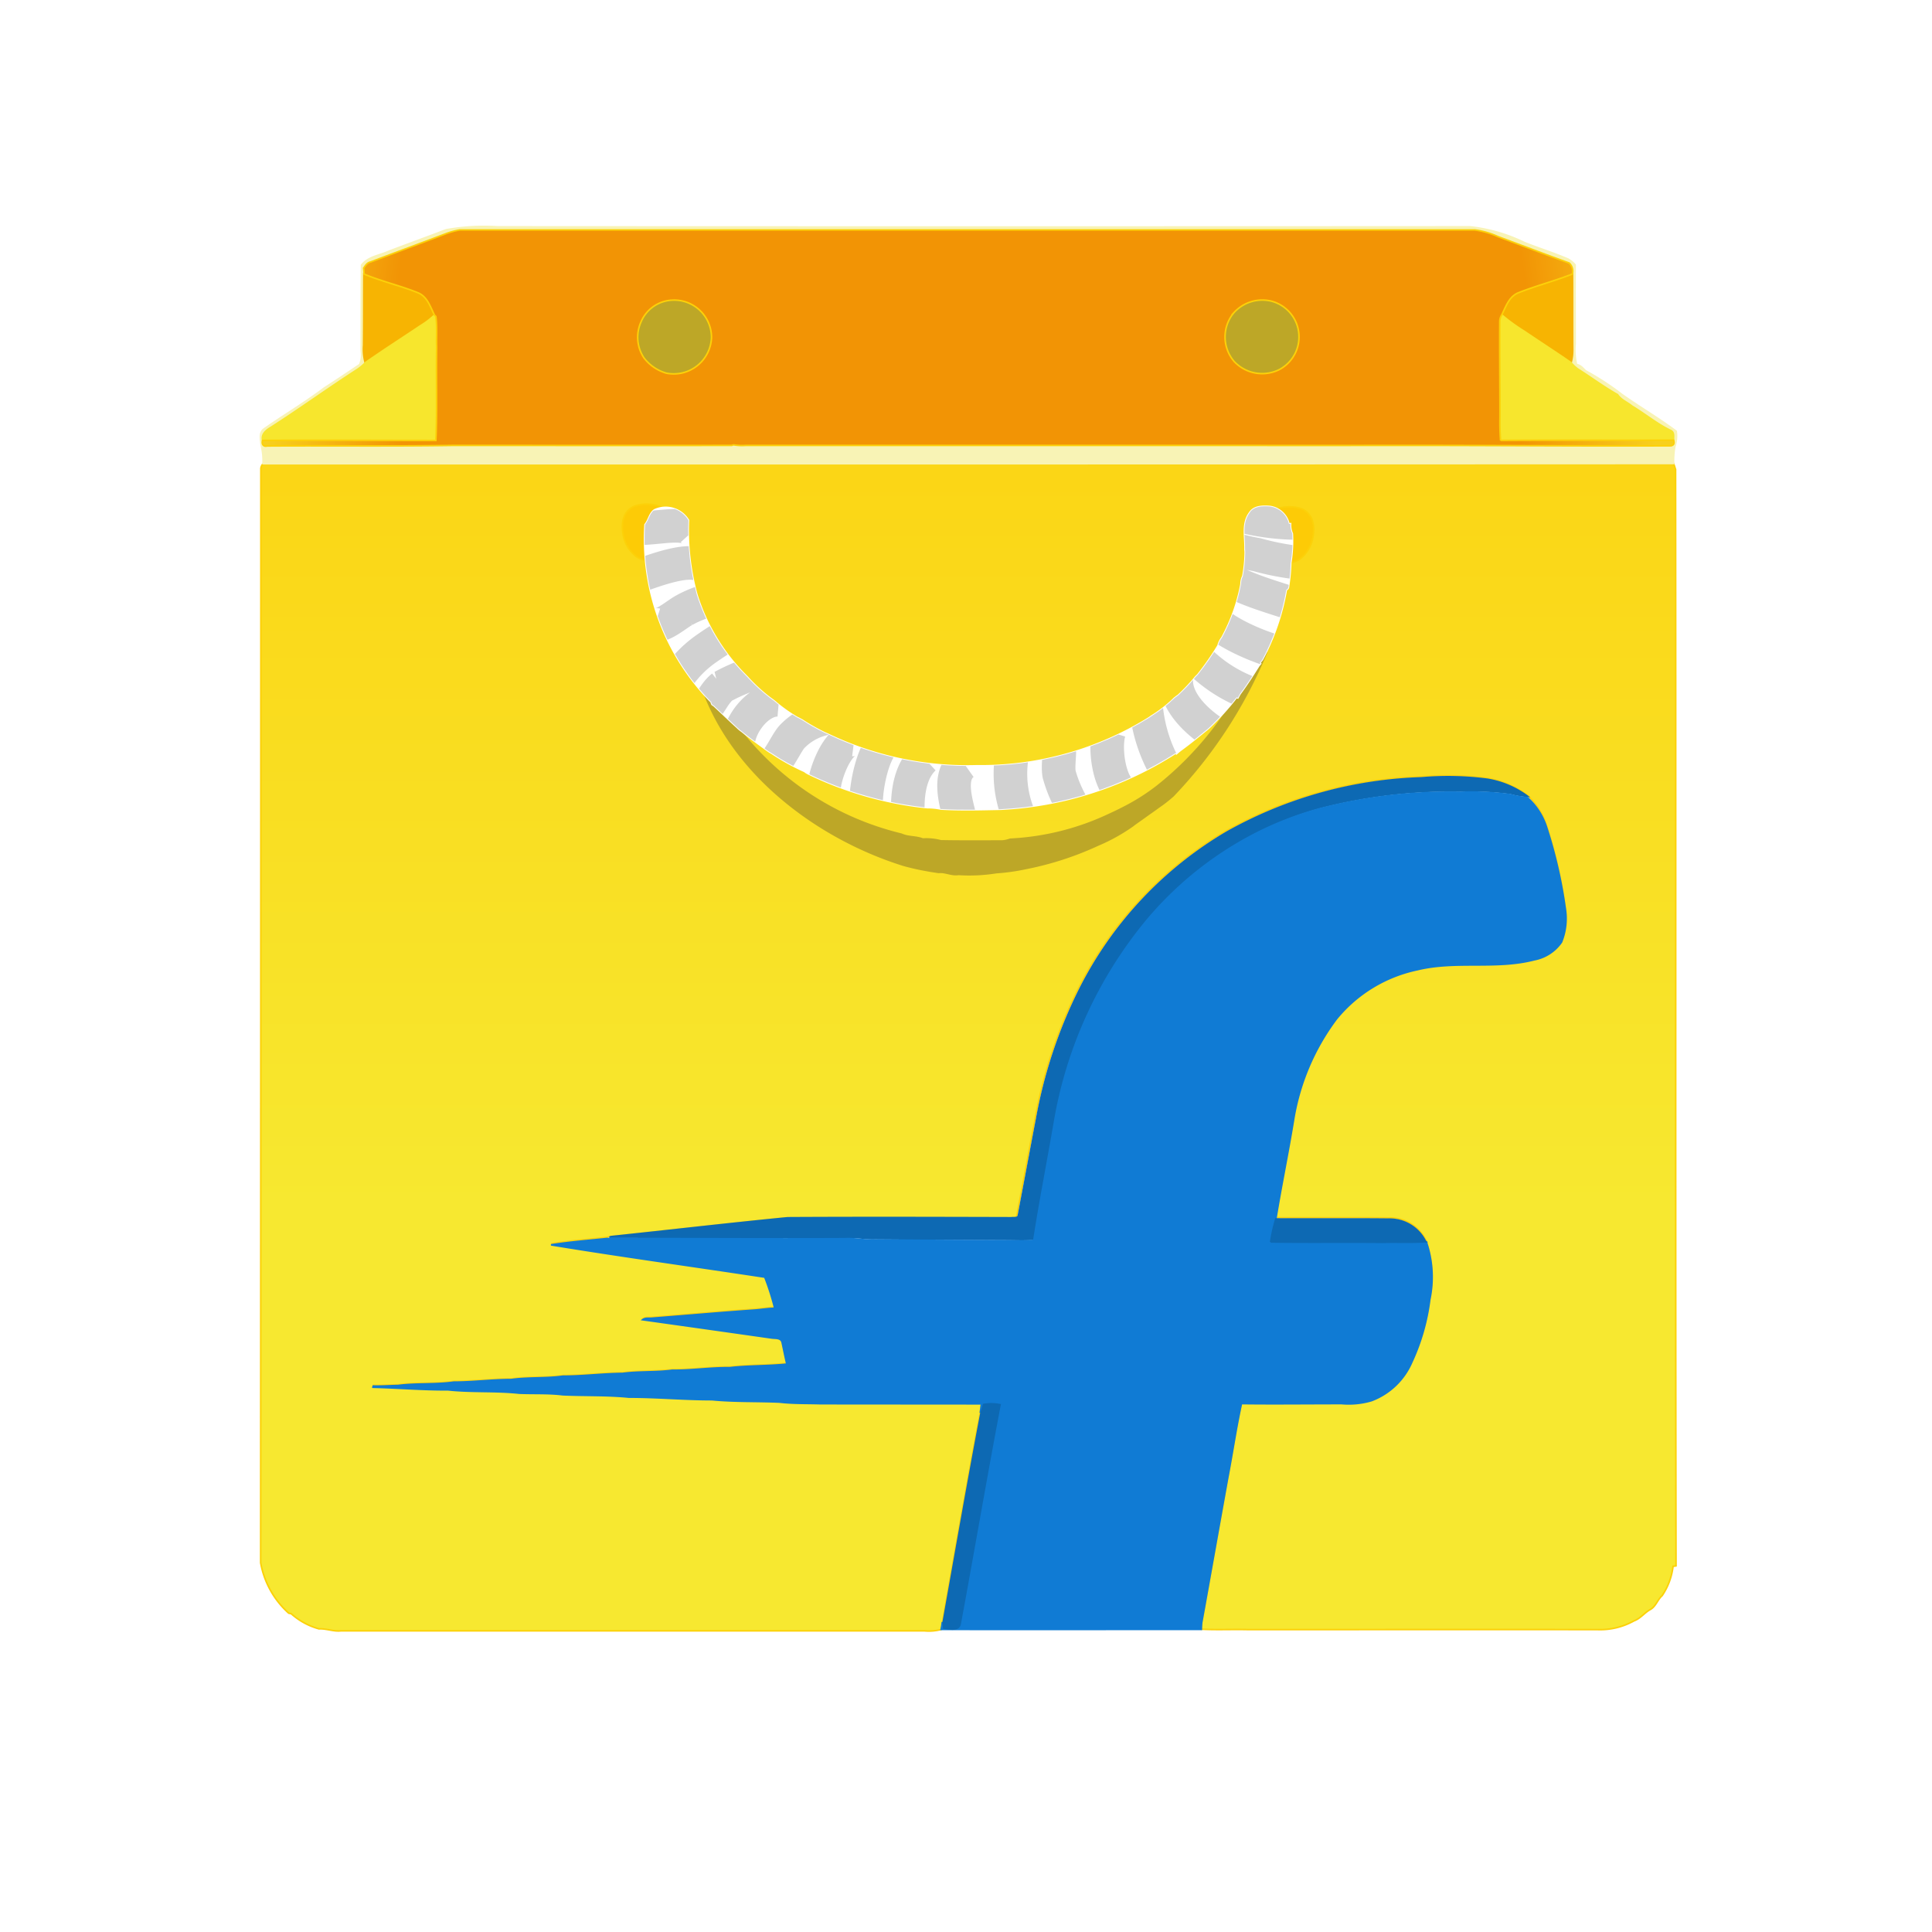
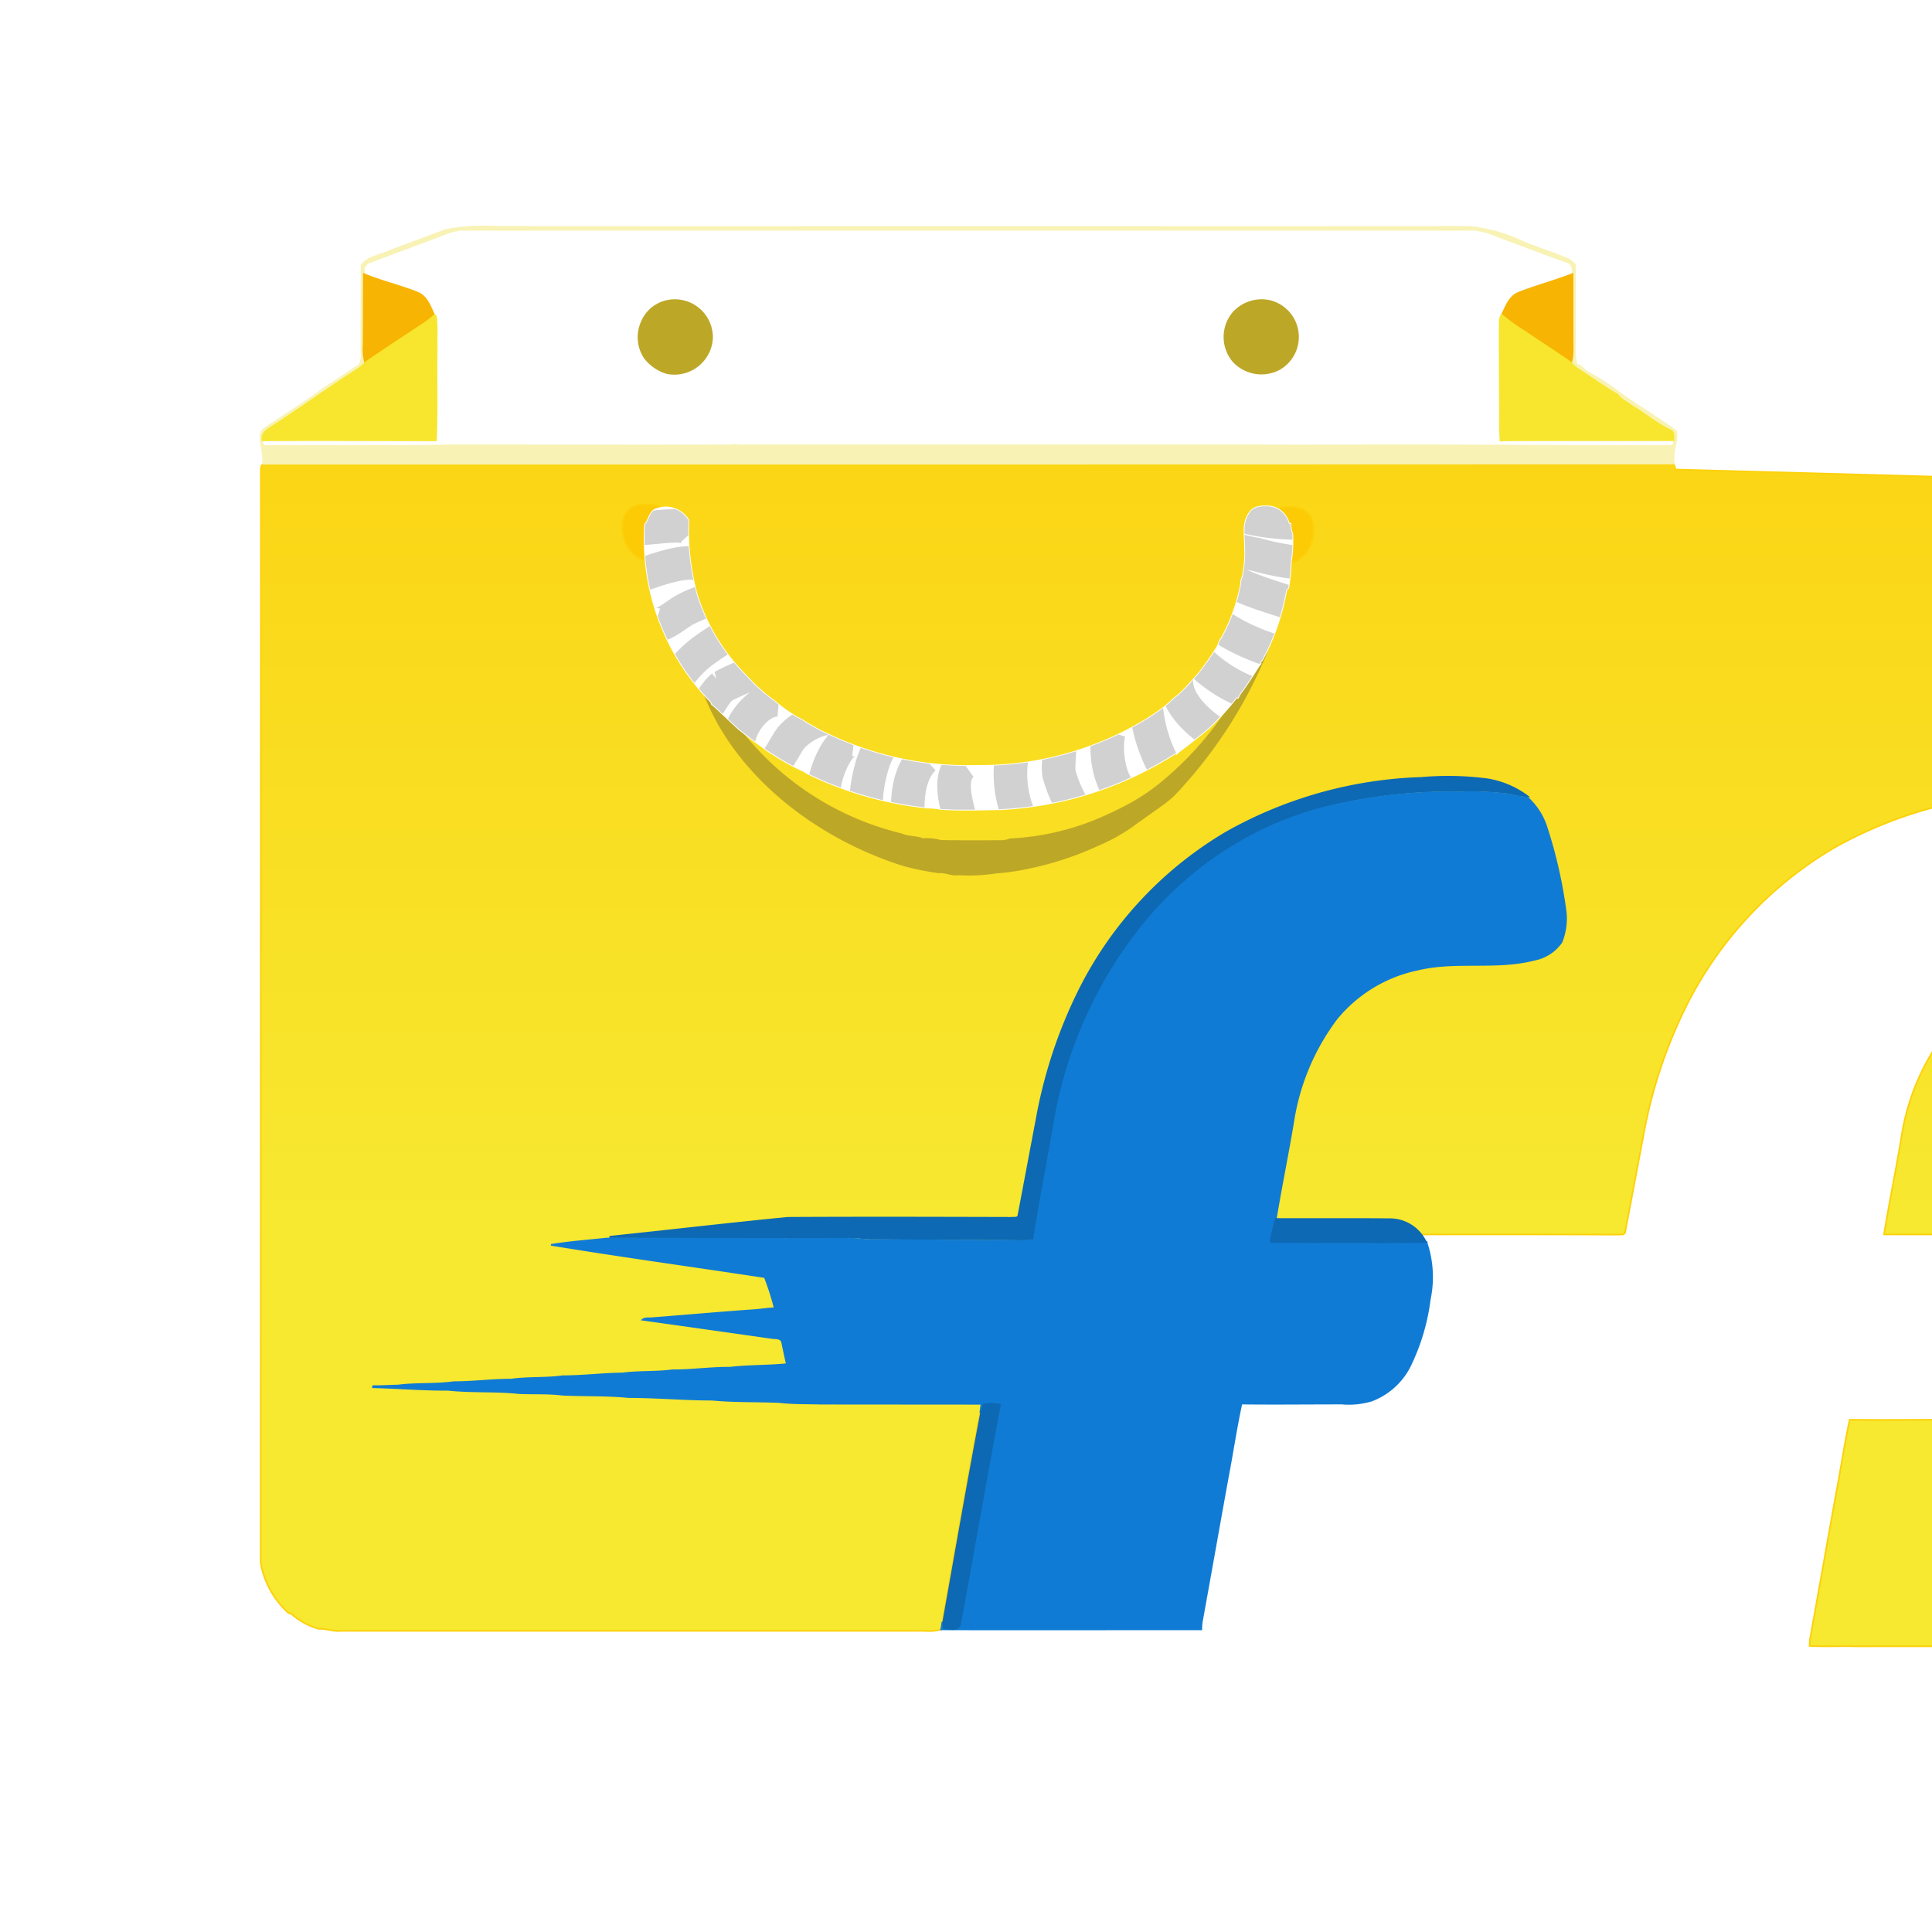
<svg xmlns="http://www.w3.org/2000/svg" xmlns:xlink="http://www.w3.org/1999/xlink" width="115" height="115" viewBox="0 0 115 115">
  <defs>
    <linearGradient id="linear-gradient" x1=".5" x2=".5" y1=".635" y2="-.365" gradientUnits="objectBoundingBox">
      <stop offset="0" stop-color="#f7e830" />
      <stop offset="1" stop-color="#fdcb06" />
    </linearGradient>
    <linearGradient id="linear-gradient-2" x1=".491" x2=".499" y1="11.655" y2="10.674" gradientUnits="objectBoundingBox">
      <stop offset="0" stop-color="#fada1c" />
      <stop offset="1" stop-color="#fdcb06" />
    </linearGradient>
    <linearGradient id="linear-gradient-3" x1="101.001" x2="101.009" y1="11.748" y2="10.768" xlink:href="#linear-gradient-2" />
    <radialGradient id="radial-gradient" cx=".496" cy="3.536" r="4.378" gradientTransform="matrix(0.154, 0, 0, -1, 0.419, 4.088)" gradientUnits="objectBoundingBox">
      <stop offset=".596" stop-color="#f29405" />
      <stop offset=".736" stop-color="#f7d01e" />
      <stop offset="1" stop-color="#fdcb06" />
    </radialGradient>
    <clipPath id="clip-path">
      <path id="Path_15073" d="M276 189.365a1.25 1.25 0 0 1-.106-.59l-.094.012a1.341 1.341 0 0 0-1.143-1.037c-.425-.035-.955-.024-1.2.377-.471.637-.248 1.45-.271 2.169 0 .047.012.13.012.177a8.243 8.243 0 0 1-.142 1.426 1.014 1.014 0 0 0-.106.46 10.869 10.869 0 0 1-1.144 3.207 1.194 1.194 0 0 0-.224.46 15.932 15.932 0 0 1-1.214 1.745 1.508 1.508 0 0 0-.189.2A11.509 11.509 0 0 1 269.2 199c-.082.047-.141.106-.212.153a7.682 7.682 0 0 1-1.332 1.049c-.059.035-.118.082-.189.13a18.956 18.956 0 0 1-10.257 2.853 19.158 19.158 0 0 1-8.819-1.863c-.047-.024-.165-.071-.212-.094a11.792 11.792 0 0 1-1.356-.766c-.094-.047-.189-.106-.295-.153a9.009 9.009 0 0 1-1.238-.872c-.13-.118-.271-.212-.413-.318a10 10 0 0 1-1.226-1.12c-.094-.106-.189-.2-.283-.295a11.754 11.754 0 0 1-2.818-4.728 14.562 14.562 0 0 1-.495-4.409 1.581 1.581 0 0 0-2.028-.613c-.295.212-.33.6-.554.872a13.848 13.848 0 0 0 3.949 10.575.191.191 0 0 0 .13.189c.472.436.931.884 1.4 1.309a1.893 1.893 0 0 0 .283.236c.472.389.979.743 1.474 1.108a2.525 2.525 0 0 0 .295.189 13.249 13.249 0 0 0 1.957 1.085 1.532 1.532 0 0 0 .177.118 21.26 21.26 0 0 0 7.133 2.04 3.809 3.809 0 0 1 .813.083c1.179.071 2.358.035 3.537.012a21.21 21.21 0 0 0 10.445-3.348l.035.047c.094-.082.177-.153.271-.224.484-.354.955-.731 1.427-1.12a3.578 3.578 0 0 0 .33-.283 15.574 15.574 0 0 0 1.556-1.733l.071.035c.035-.059.094-.177.13-.236.4-.542.766-1.108 1.12-1.674.023-.035.082-.094.106-.13l-.047-.047c.035-.047.118-.142.153-.189a13.829 13.829 0 0 0 1.426-4.162.2.2 0 0 0 .13-.189 11.072 11.072 0 0 0 .13-1.391 8.021 8.021 0 0 0 .096-1.761z" transform="translate(-237.424 -187.737)" />
    </clipPath>
    <filter id="Rectangle_4150" width="115" height="115" x="0" y="0" filterUnits="userSpaceOnUse">
      <feOffset dy="2" />
      <feGaussianBlur result="blur" stdDeviation="2.5" />
      <feFlood flood-color="#5797e4" flood-opacity=".161" />
      <feComposite in2="blur" operator="in" />
      <feComposite in="SourceGraphic" />
    </filter>
    <style>
            .cls-10,.cls-5{stroke-width:.094px}.cls-5{fill:#bda727;stroke:#bda727}.cls-10{fill:#0d69b3;stroke:#0d69b3}
        </style>
  </defs>
  <g id="flipkart" transform="translate(15.5 13.5)">
    <g filter="url(#Rectangle_4150)" transform="matrix(1, 0, 0, 1, -15.5, -13.5)" />
-     <path id="Path_15059" fill="url(#linear-gradient)" stroke="#fcd109" stroke-width="0.094px" d="M128.821 166.955c-.035-.118-.071-.236-.118-.355q-41.993.018-83.962.012a.489.489 0 0 0-.13.272q0 32.578-.012 65.145a5.271 5.271 0 0 0 1.667 3c.035.012.118.023.154.035a4.107 4.107 0 0 0 1.654.9c.437-.023.863.166 1.3.118h34.742a2.81 2.81 0 0 0 .992-.083c.012-.047.024-.13.035-.177s.024-.189.036-.26c.745-4.162 1.465-8.335 2.257-12.5l.071-.532c-3.214-.012-6.44 0-9.655-.012-.78-.023-1.583 0-2.363-.095-1.335-.059-2.682-.012-4.018-.142-1.654 0-3.3-.154-4.951-.154-1.3-.13-2.612-.083-3.923-.142-.851-.106-1.725-.059-2.588-.095-1.406-.153-2.836-.047-4.242-.2-1.489.012-2.978-.118-4.467-.154a.168.168 0 0 0 .024-.071c.5.012.981-.024 1.477-.035 1.1-.142 2.21-.047 3.309-.2 1.146 0 2.281-.153 3.427-.153 1.016-.142 2.044-.059 3.06-.2 1.194 0 2.363-.154 3.557-.165.981-.13 1.974-.059 2.954-.189 1.146.012 2.281-.166 3.427-.154 1.123-.13 2.269-.095 3.391-.213-.106-.437-.189-.875-.283-1.312-.083-.272-.414-.213-.626-.248q-3.847-.55-7.669-1.088c.165-.13.39-.071.579-.095 1.985-.154 3.959-.331 5.944-.473.449-.024.886-.107 1.335-.118a15.468 15.468 0 0 0-.591-1.856c-4.242-.65-8.485-1.229-12.716-1.927 1.1-.177 2.21-.26 3.309-.378l.095-.036c3.51-.367 7.031-.781 10.541-1.123 4.455-.023 8.9-.012 13.354 0 .142-.023.39.047.414-.154.366-1.915.721-3.83 1.087-5.746a28.694 28.694 0 0 1 2.553-7.708 22.728 22.728 0 0 1 8.792-9.411 25.325 25.325 0 0 1 11.617-3.24 18.251 18.251 0 0 1 3.935.083 5.5 5.5 0 0 1 2.4 1.017 4.024 4.024 0 0 1 1.134 1.773 28.236 28.236 0 0 1 1.111 4.847 3.747 3.747 0 0 1-.225 2.01 2.541 2.541 0 0 1-1.619 1.052c-2.281.591-4.668.035-6.949.591a8.454 8.454 0 0 0-4.822 2.944 13.717 13.717 0 0 0-2.564 6.1c-.319 1.939-.721 3.878-1.04 5.829 2.245.012 4.5-.012 6.76.012a2.379 2.379 0 0 1 2.186 1.348 6.5 6.5 0 0 1 .213 3.464 12.615 12.615 0 0 1-1.075 3.748 4.231 4.231 0 0 1-2.387 2.282 4.763 4.763 0 0 1-1.784.177c-1.986 0-3.971.023-5.956 0-.319 1.454-.532 2.944-.815 4.422-.52 2.873-1.028 5.758-1.548 8.643-.012.095-.024.3-.024.4.934.047 1.867 0 2.8.024 6.925 0 13.862-.012 20.8 0a4.14 4.14 0 0 0 2.151-.52c.39-.142.626-.485.969-.674s.425-.579.709-.828a3.942 3.942 0 0 0 .65-1.75 1.055 1.055 0 0 0 .177-.024c-.039-21.749-.004-43.504-.027-65.258z" transform="translate(-44.584 -152.507)" />
+     <path id="Path_15059" fill="url(#linear-gradient)" stroke="#fcd109" stroke-width="0.094px" d="M128.821 166.955c-.035-.118-.071-.236-.118-.355q-41.993.018-83.962.012a.489.489 0 0 0-.13.272q0 32.578-.012 65.145a5.271 5.271 0 0 0 1.667 3c.035.012.118.023.154.035a4.107 4.107 0 0 0 1.654.9c.437-.023.863.166 1.3.118h34.742a2.81 2.81 0 0 0 .992-.083c.012-.047.024-.13.035-.177s.024-.189.036-.26c.745-4.162 1.465-8.335 2.257-12.5l.071-.532a.168.168 0 0 0 .024-.071c.5.012.981-.024 1.477-.035 1.1-.142 2.21-.047 3.309-.2 1.146 0 2.281-.153 3.427-.153 1.016-.142 2.044-.059 3.06-.2 1.194 0 2.363-.154 3.557-.165.981-.13 1.974-.059 2.954-.189 1.146.012 2.281-.166 3.427-.154 1.123-.13 2.269-.095 3.391-.213-.106-.437-.189-.875-.283-1.312-.083-.272-.414-.213-.626-.248q-3.847-.55-7.669-1.088c.165-.13.39-.071.579-.095 1.985-.154 3.959-.331 5.944-.473.449-.024.886-.107 1.335-.118a15.468 15.468 0 0 0-.591-1.856c-4.242-.65-8.485-1.229-12.716-1.927 1.1-.177 2.21-.26 3.309-.378l.095-.036c3.51-.367 7.031-.781 10.541-1.123 4.455-.023 8.9-.012 13.354 0 .142-.023.39.047.414-.154.366-1.915.721-3.83 1.087-5.746a28.694 28.694 0 0 1 2.553-7.708 22.728 22.728 0 0 1 8.792-9.411 25.325 25.325 0 0 1 11.617-3.24 18.251 18.251 0 0 1 3.935.083 5.5 5.5 0 0 1 2.4 1.017 4.024 4.024 0 0 1 1.134 1.773 28.236 28.236 0 0 1 1.111 4.847 3.747 3.747 0 0 1-.225 2.01 2.541 2.541 0 0 1-1.619 1.052c-2.281.591-4.668.035-6.949.591a8.454 8.454 0 0 0-4.822 2.944 13.717 13.717 0 0 0-2.564 6.1c-.319 1.939-.721 3.878-1.04 5.829 2.245.012 4.5-.012 6.76.012a2.379 2.379 0 0 1 2.186 1.348 6.5 6.5 0 0 1 .213 3.464 12.615 12.615 0 0 1-1.075 3.748 4.231 4.231 0 0 1-2.387 2.282 4.763 4.763 0 0 1-1.784.177c-1.986 0-3.971.023-5.956 0-.319 1.454-.532 2.944-.815 4.422-.52 2.873-1.028 5.758-1.548 8.643-.012.095-.024.3-.024.4.934.047 1.867 0 2.8.024 6.925 0 13.862-.012 20.8 0a4.14 4.14 0 0 0 2.151-.52c.39-.142.626-.485.969-.674s.425-.579.709-.828a3.942 3.942 0 0 0 .65-1.75 1.055 1.055 0 0 0 .177-.024c-.039-21.749-.004-43.504-.027-65.258z" transform="translate(-44.584 -152.507)" />
    <path id="Path_15060" fill="#f8f3b5" stroke="#f8f3b5" stroke-width="0.094px" d="M55.517 47.24a12.848 12.848 0 0 1 3.085-.177q28.947.018 57.893 0a9.758 9.758 0 0 1 3.214.931c.851.342 1.737.613 2.588.979a1.406 1.406 0 0 1 .437.354c-.012 1.556 0 3.124 0 4.692a3.963 3.963 0 0 0 .083 1.238c.248.035.378.224.544.377a16.013 16.013 0 0 1 2.151 1.4c1.064.755 2.2 1.415 3.238 2.193a1.96 1.96 0 0 1-.083.908 4.894 4.894 0 0 0-.071 1.014q-41.993.018-83.962.012a4.091 4.091 0 0 0-.118-1.144c-.024-.307-.13-.707.165-.92 1.182-.825 2.434-1.568 3.592-2.44.721-.46 1.418-.931 2.115-1.4a1.5 1.5 0 0 0 .095-.79c0-1.709 0-3.419.012-5.128.4-.519 1.1-.578 1.654-.837 1.123-.424 2.258-.837 3.368-1.261m.071.2c-1.513.578-3.037 1.132-4.55 1.709-.2.035-.307.212-.414.365.012.094.024.259.024.354-.012 1.415 0 2.829-.012 4.244a2.95 2.95 0 0 0 .095 1.026 2.93 2.93 0 0 1-.508.424c-1.713 1.108-3.368 2.311-5.081 3.407-.3.177-.626.413-.532.8-.059.212.047.389.272.33 3.711-.024 7.41.024 11.12-.035 5.519 0 11.026.012 16.544 0l.083-.035a3.224 3.224 0 0 0 .756.035h30c3.144.012 6.3 0 9.454 0 5.2 0 10.411.047 15.611.024.154-.035.2-.141.142-.33-.012-.189.059-.448-.142-.566-.827-.389-1.536-.99-2.328-1.462-.283-.236-.65-.365-.863-.684-.815-.46-1.572-1.026-2.375-1.533a2.4 2.4 0 0 1-.4-.377 2.865 2.865 0 0 0 .095-.778c-.012-1.5 0-2.995-.012-4.492a.65.65 0 0 0-.189-.66c-1.418-.507-2.824-1.049-4.231-1.568a4.841 4.841 0 0 0-1.394-.4h-60.4a4.617 4.617 0 0 0-.765.202z" transform="translate(-44.476 -47.059)" />
    <path id="Path_15061" fill="#f7b402" stroke="#f7b402" stroke-width="0.094px" d="M96.61 70.9c1.04.436 2.151.684 3.2 1.108.567.224.745.837.993 1.332a4.918 4.918 0 0 1-.84.637c-1.088.731-2.2 1.438-3.275 2.193a2.953 2.953 0 0 1-.095-1.026c.017-1.415.007-2.829.017-4.244zm68.745 1.108c1.052-.413 2.152-.7 3.2-1.108.012 1.5 0 2.995.012 4.492a2.863 2.863 0 0 1-.095.778c-.922-.637-1.856-1.238-2.778-1.863a10.894 10.894 0 0 1-1.348-.978c.254-.495.442-1.097 1.01-1.321z" transform="translate(-90.453 -68.089)" />
    <path id="Path_15062" d="M236.252 84.015a2.221 2.221 0 0 1 2.641 2.2 2.245 2.245 0 0 1-2.676 2.11 2.563 2.563 0 0 1-1.332-.908 2.213 2.213 0 0 1-.177-2.146 2.108 2.108 0 0 1 1.544-1.256zm33.636.743a2.266 2.266 0 0 1 2.2-.731 2.205 2.205 0 0 1 .554 4.067 2.277 2.277 0 0 1-2.712-.46 2.244 2.244 0 0 1-.042-2.876z" class="cls-5" transform="translate(-212.006 -79.613)" />
    <path id="Path_15063" fill="#f7e62d" stroke="#f7e62d" stroke-width="0.094px" d="M54.872 92.148a4.923 4.923 0 0 0 .839-.637l.083.082c.083.613.024 1.238.047 1.851-.035 1.839.035 3.69-.047 5.529-3.439 0-6.878-.024-10.317 0-.095-.389.236-.625.532-.8 1.714-1.1 3.368-2.3 5.082-3.407a2.931 2.931 0 0 0 .508-.424c1.075-.755 2.186-1.463 3.273-2.194zm64.24-.236a.732.732 0 0 1 .118-.413 10.9 10.9 0 0 0 1.347.979c.922.625 1.855 1.226 2.777 1.863a2.428 2.428 0 0 0 .4.377c.8.507 1.56 1.073 2.375 1.533.213.318.579.448.863.684.792.472 1.5 1.073 2.328 1.462.2.118.13.377.142.566-3.439.012-6.866-.012-10.3.012a13.991 13.991 0 0 1-.035-1.4c-.003-1.89-.027-3.775-.015-5.662z" transform="translate(-45.345 -86.261)" />
-     <path id="Path_15064" fill="url(#radial-gradient)" stroke="#fcd109" stroke-width="0.094px" d="M129.463 61.12c-3.439.012-6.866-.012-10.3.012a13.991 13.991 0 0 1-.035-1.4c0-1.886-.024-3.773-.012-5.659a.731.731 0 0 1 .118-.413c.248-.5.437-1.1 1-1.32 1.052-.413 2.151-.7 3.2-1.108a.65.65 0 0 0-.189-.66c-1.418-.507-2.824-1.049-4.231-1.568a4.841 4.841 0 0 0-1.394-.4h-60.4a4.609 4.609 0 0 0-.768.2c-1.513.578-3.037 1.132-4.55 1.709-.2.035-.308.212-.414.365.012.094.024.259.024.354 1.04.436 2.151.684 3.2 1.108.567.224.744.837.993 1.332l.083.083c.083.613.024 1.238.047 1.851-.035 1.839.035 3.69-.047 5.529-3.439 0-6.878-.024-10.317 0-.059.212.047.389.272.33 3.711-.024 7.41.024 11.12-.035 5.519 0 11.026.012 16.544 0l.083-.035a3.222 3.222 0 0 0 .756.035h30c3.144.012 6.3 0 9.454 0 5.2 0 10.411.047 15.611.024.164-.039.211-.145.152-.334zM68 54.082a2.111 2.111 0 0 1 1.548-1.261 2.225 2.225 0 0 1 2.647 2.2 2.249 2.249 0 0 1-2.683 2.11 2.569 2.569 0 0 1-1.335-.908A2.209 2.209 0 0 1 68 54.082zm35.263-.519a2.275 2.275 0 0 1 2.21-.731 2.2 2.2 0 0 1 .555 4.067 2.286 2.286 0 0 1-2.718-.46 2.24 2.24 0 0 1-.046-2.876z" transform="translate(-45.344 -48.418)" />
    <path id="Path_15065" fill="url(#linear-gradient-2)" stroke="#fcd109" stroke-width="0.094px" d="M554.964 189.108c.165.035-.859-.984-.659-1.031a2.2 2.2 0 0 1 1.768-.079c.864.453.65 1.513.552 1.906a2.131 2.131 0 0 1-.65 1 1.136 1.136 0 0 1-.6.259c.106-.578-.236-.672-.26-1.261z" transform="translate(-494.029 -171.184)" />
    <path id="Path_15066" fill="url(#linear-gradient-3)" stroke="#fcd109" stroke-width="0.094px" d="M228.415 188.57c-.024.589-.366.684-.259 1.261a1.136 1.136 0 0 1-.6-.259 2.134 2.134 0 0 1-.65-1c-.1-.393-.312-1.453.552-1.906a2.2 2.2 0 0 1 1.768.079c.2.047-.824 1.066-.659 1.031z" transform="translate(-205.262 -170.008)" />
    <path id="Path_15067" d="M296.923 261.654a.651.651 0 0 1 .531-.154 27.477 27.477 0 0 1-5.547 8.517 8.335 8.335 0 0 1-.839.658c-.284.208-.563.4-.84.6s-.541.378-.8.575a11.013 11.013 0 0 1-2 1.1 18.833 18.833 0 0 1-4.291 1.391 12.575 12.575 0 0 1-1.757.247 10.259 10.259 0 0 1-2.252.106c-.413.071-.779-.165-1.179-.118q-.522-.074-1.04-.177t-1.042-.247c-5.4-1.686-10.71-5.813-12.255-11.393a6.288 6.288 0 0 1-.105-1.139q.247.5.513.982a17.29 17.29 0 0 0 11.714 9.7c.418.191.871.124 1.272.289a3.29 3.29 0 0 1 1.073.106c1.214.024 2.429.012 3.643.012a1.786 1.786 0 0 0 .483-.106 15.529 15.529 0 0 0 5.853-1.458q.554-.251 1.091-.535.469-.247.916-.535t.851-.6a19.524 19.524 0 0 0 5.35-6.545c.234-.461.46-.89.657-1.276z" class="cls-5" transform="translate(-237.576 -236.147)" />
    <path id="Path_15068" d="M255.748 327.011a25.273 25.273 0 0 1 11.589-3.23 18.189 18.189 0 0 1 3.926.083 5.484 5.484 0 0 1 2.393 1.014 5.076 5.076 0 0 1-1.014-.177 17.582 17.582 0 0 0-2.947-.141 30.96 30.96 0 0 0-8.453 1 19.838 19.838 0 0 0-4.185 1.7 20.888 20.888 0 0 0-5.954 4.881 25.55 25.55 0 0 0-5.517 12.049c-.4 2.346-.861 4.68-1.226 7.038-.589.059-1.191.024-1.78.024q-3.891-.017-7.781-.047c-.554.023-1.1-.106-1.65-.071-4.716.023-9.432-.012-14.148-.012l.094-.035c3.5-.366 7.015-.778 10.516-1.12 4.444-.024 8.878-.012 13.322 0 .141-.024.389.047.413-.154.366-1.91.719-3.82 1.084-5.73a28.612 28.612 0 0 1 2.547-7.687 22.667 22.667 0 0 1 8.771-9.385z" class="cls-10" transform="translate(-198.226 -290.98)" />
    <path id="Path_15069" fill="#107bd4" stroke="#107bd4" stroke-width="0.094px" d="M157.581 331.9a31.127 31.127 0 0 1 8.477-1 17.694 17.694 0 0 1 2.956.141 5.1 5.1 0 0 0 1.017.177 4.013 4.013 0 0 1 1.135 1.769 28.079 28.079 0 0 1 1.111 4.834 3.726 3.726 0 0 1-.225 2 2.543 2.543 0 0 1-1.62 1.049c-2.282.589-4.67.035-6.952.589a8.463 8.463 0 0 0-4.824 2.935 13.656 13.656 0 0 0-2.565 6.084c-.319 1.934-.721 3.867-1.04 5.812a10.472 10.472 0 0 0-.307 1.368c2.234.036 4.469 0 6.7.023.851-.023 1.7.023 2.554-.036a6.464 6.464 0 0 1 .213 3.454 12.548 12.548 0 0 1-1.076 3.737 4.227 4.227 0 0 1-2.388 2.275 4.777 4.777 0 0 1-1.785.177c-1.986 0-3.973.024-5.959 0-.319 1.45-.532 2.936-.816 4.409-.52 2.865-1.028 5.742-1.549 8.618-.012.094-.024.295-.024.4v.012c-5.166 0-10.321.012-15.488 0 .012-.047.024-.13.035-.177s.024-.189.036-.259c.012.094.023.271.036.354.319.035.9.2.981-.259.8-4.339 1.549-8.7 2.376-13.039a2.494 2.494 0 0 0-.981-.012c-.047.165-.095.33-.154.5l.071-.531c-3.216-.012-6.443 0-9.659-.012-.78-.023-1.584 0-2.365-.094-1.336-.059-2.684-.012-4.02-.142-1.655 0-3.3-.153-4.954-.153-1.3-.129-2.613-.082-3.925-.141-.851-.106-1.726-.059-2.589-.094-1.407-.153-2.837-.047-4.244-.2-1.49.012-2.979-.118-4.469-.153a.169.169 0 0 0 .024-.071c.5.012.981-.024 1.478-.035 1.1-.142 2.211-.047 3.31-.2 1.147 0 2.282-.153 3.429-.153 1.017-.142 2.045-.059 3.062-.2 1.194 0 2.365-.153 3.559-.165.981-.13 1.974-.059 2.956-.189 1.147.012 2.282-.165 3.429-.153 1.123-.13 2.27-.095 3.393-.212-.106-.436-.189-.872-.284-1.309-.083-.272-.414-.212-.627-.248q-3.848-.549-7.673-1.085c.166-.13.39-.071.579-.094 1.986-.154 3.961-.331 5.947-.472.449-.024.887-.106 1.336-.118a15.363 15.363 0 0 0-.591-1.851c-4.244-.649-8.489-1.226-12.721-1.922 1.1-.177 2.211-.26 3.31-.377 4.729 0 9.458.035 14.187.012.555-.035 1.1.095 1.655.071q3.9.036 7.8.047c.591 0 1.194.036 1.785-.023.366-2.358.828-4.692 1.23-7.038a25.515 25.515 0 0 1 5.533-12.049 20.931 20.931 0 0 1 5.97-4.881 19.912 19.912 0 0 1 4.204-1.7z" transform="translate(-94.606 -297.24)" />
    <path id="Path_15070" d="M407.795 546.3c2.24.013 4.492-.012 6.744.013a2.373 2.373 0 0 1 2.181 1.343c-.849.059-1.7.012-2.547.036-2.228-.023-4.456.012-6.685-.023a10.408 10.408 0 0 1 .307-1.369zM390.4 557.346a2.471 2.471 0 0 1 .979.012c-.825 4.339-1.568 8.7-2.37 13.039-.083.459-.66.295-.978.259-.012-.083-.024-.259-.035-.354.743-4.15 1.462-8.311 2.252-12.461.063-.165.11-.33.152-.495z" class="cls-10" transform="translate(-347.355 -487.244)" />
    <path id="Path_15071" fill="#fff" stroke="#fff" stroke-width="0.094px" d="M276 189.365a1.25 1.25 0 0 1-.106-.59l-.094.012a1.341 1.341 0 0 0-1.143-1.037c-.425-.035-.955-.024-1.2.377-.471.637-.248 1.45-.271 2.169 0 .047.012.13.012.177a8.243 8.243 0 0 1-.142 1.426 1.014 1.014 0 0 0-.106.46 10.869 10.869 0 0 1-1.144 3.207 1.194 1.194 0 0 0-.224.46 15.932 15.932 0 0 1-1.214 1.745 1.508 1.508 0 0 0-.189.2A11.509 11.509 0 0 1 269.2 199c-.082.047-.141.106-.212.153a7.682 7.682 0 0 1-1.332 1.049c-.059.035-.118.082-.189.13a18.956 18.956 0 0 1-10.257 2.853 19.158 19.158 0 0 1-8.819-1.863c-.047-.024-.165-.071-.212-.094a11.792 11.792 0 0 1-1.356-.766c-.094-.047-.189-.106-.295-.153a9.009 9.009 0 0 1-1.238-.872c-.13-.118-.271-.212-.413-.318a10 10 0 0 1-1.226-1.12c-.094-.106-.189-.2-.283-.295a11.754 11.754 0 0 1-2.818-4.728 14.562 14.562 0 0 1-.495-4.409 1.581 1.581 0 0 0-2.028-.613c-.295.212-.33.6-.554.872a13.848 13.848 0 0 0 3.949 10.575.191.191 0 0 0 .13.189c.472.436.931.884 1.4 1.309a1.893 1.893 0 0 0 .283.236c.472.389.979.743 1.474 1.108a2.525 2.525 0 0 0 .295.189 13.249 13.249 0 0 0 1.957 1.085 1.532 1.532 0 0 0 .177.118 21.26 21.26 0 0 0 7.133 2.04 3.809 3.809 0 0 1 .813.083c1.179.071 2.358.035 3.537.012a21.21 21.21 0 0 0 10.445-3.348l.035.047c.094-.082.177-.153.271-.224.484-.354.955-.731 1.427-1.12a3.578 3.578 0 0 0 .33-.283 15.574 15.574 0 0 0 1.556-1.733l.071.035c.035-.059.094-.177.13-.236.4-.542.766-1.108 1.12-1.674.023-.035.082-.094.106-.13l-.047-.047c.035-.047.118-.142.153-.189a13.829 13.829 0 0 0 1.426-4.162.2.2 0 0 0 .13-.189 11.072 11.072 0 0 0 .13-1.391 8.021 8.021 0 0 0 .096-1.761z" transform="translate(-214.577 -171.101)" />
    <g id="Group_13450" clip-path="url(#clip-path)" transform="translate(22.847 16.635)">
      <path id="Path_15072" fill="none" stroke="#d1d1d1" stroke-width="2px" d="M230.167 188.171c.956.3 3.151-.454 3.773.236m-3.222 2.672c.916-.319 2.88-1.073 3.694-.629m-2.751 3.537c.443.143 1.316-.634 1.749-.862a6.436 6.436 0 0 1 2.024-.71m-2.358 4.637a6.665 6.665 0 0 1 1.663-1.649c.654-.457 2.443-1.677 3.21-1.259m-3.537 5.109c.518-.412.729-1.141 1.273-1.574a11.121 11.121 0 0 1 2.342-.941m-1.4 4.146c.155-1.14 1.312-2.515 2.417-2.417m-.707 4.009c.584-.058 1.077-1.365 1.472-1.807a3.756 3.756 0 0 1 1.986-1.1m-.079 4.323c-.038-.825.815-3.19 1.808-3.065m.707 3.851c-.041-.975.463-3.907 1.651-4.008m.943 5.58c-.225-1.363-.211-3.335.865-4.323m2.358 4.637c-.12-1.136-1.249-3.433 0-4.323m3.458 3.537a6.543 6.543 0 0 1-.629-3.772m3.93 3.222a7.832 7.832 0 0 1-1.088-2.34c-.094-.524.071-1.27-.012-1.668m3.851 2.829c-.9-.59-1.152-2.758-.865-3.694m3.537 2.515a9.169 9.169 0 0 1-1.336-4.009m3.93 1.493c-1-.671-2.269-1.889-2.122-3.223m4.873 1.1a8.463 8.463 0 0 1-4.244-2.908m5.5.314c-1.092-.234-4.7-1.642-4.48-3.065m5.659.314c-1.522-.558-3.736-1.06-4.952-2.122m5.738-.393a15.369 15.369 0 0 1-3.307-.55c-1.082-.186-2.085-.551-3.138-.786m5.5-1.1a13.746 13.746 0 0 1-5.266-1.1" transform="translate(-231.023 -186.941)" />
    </g>
  </g>
</svg>